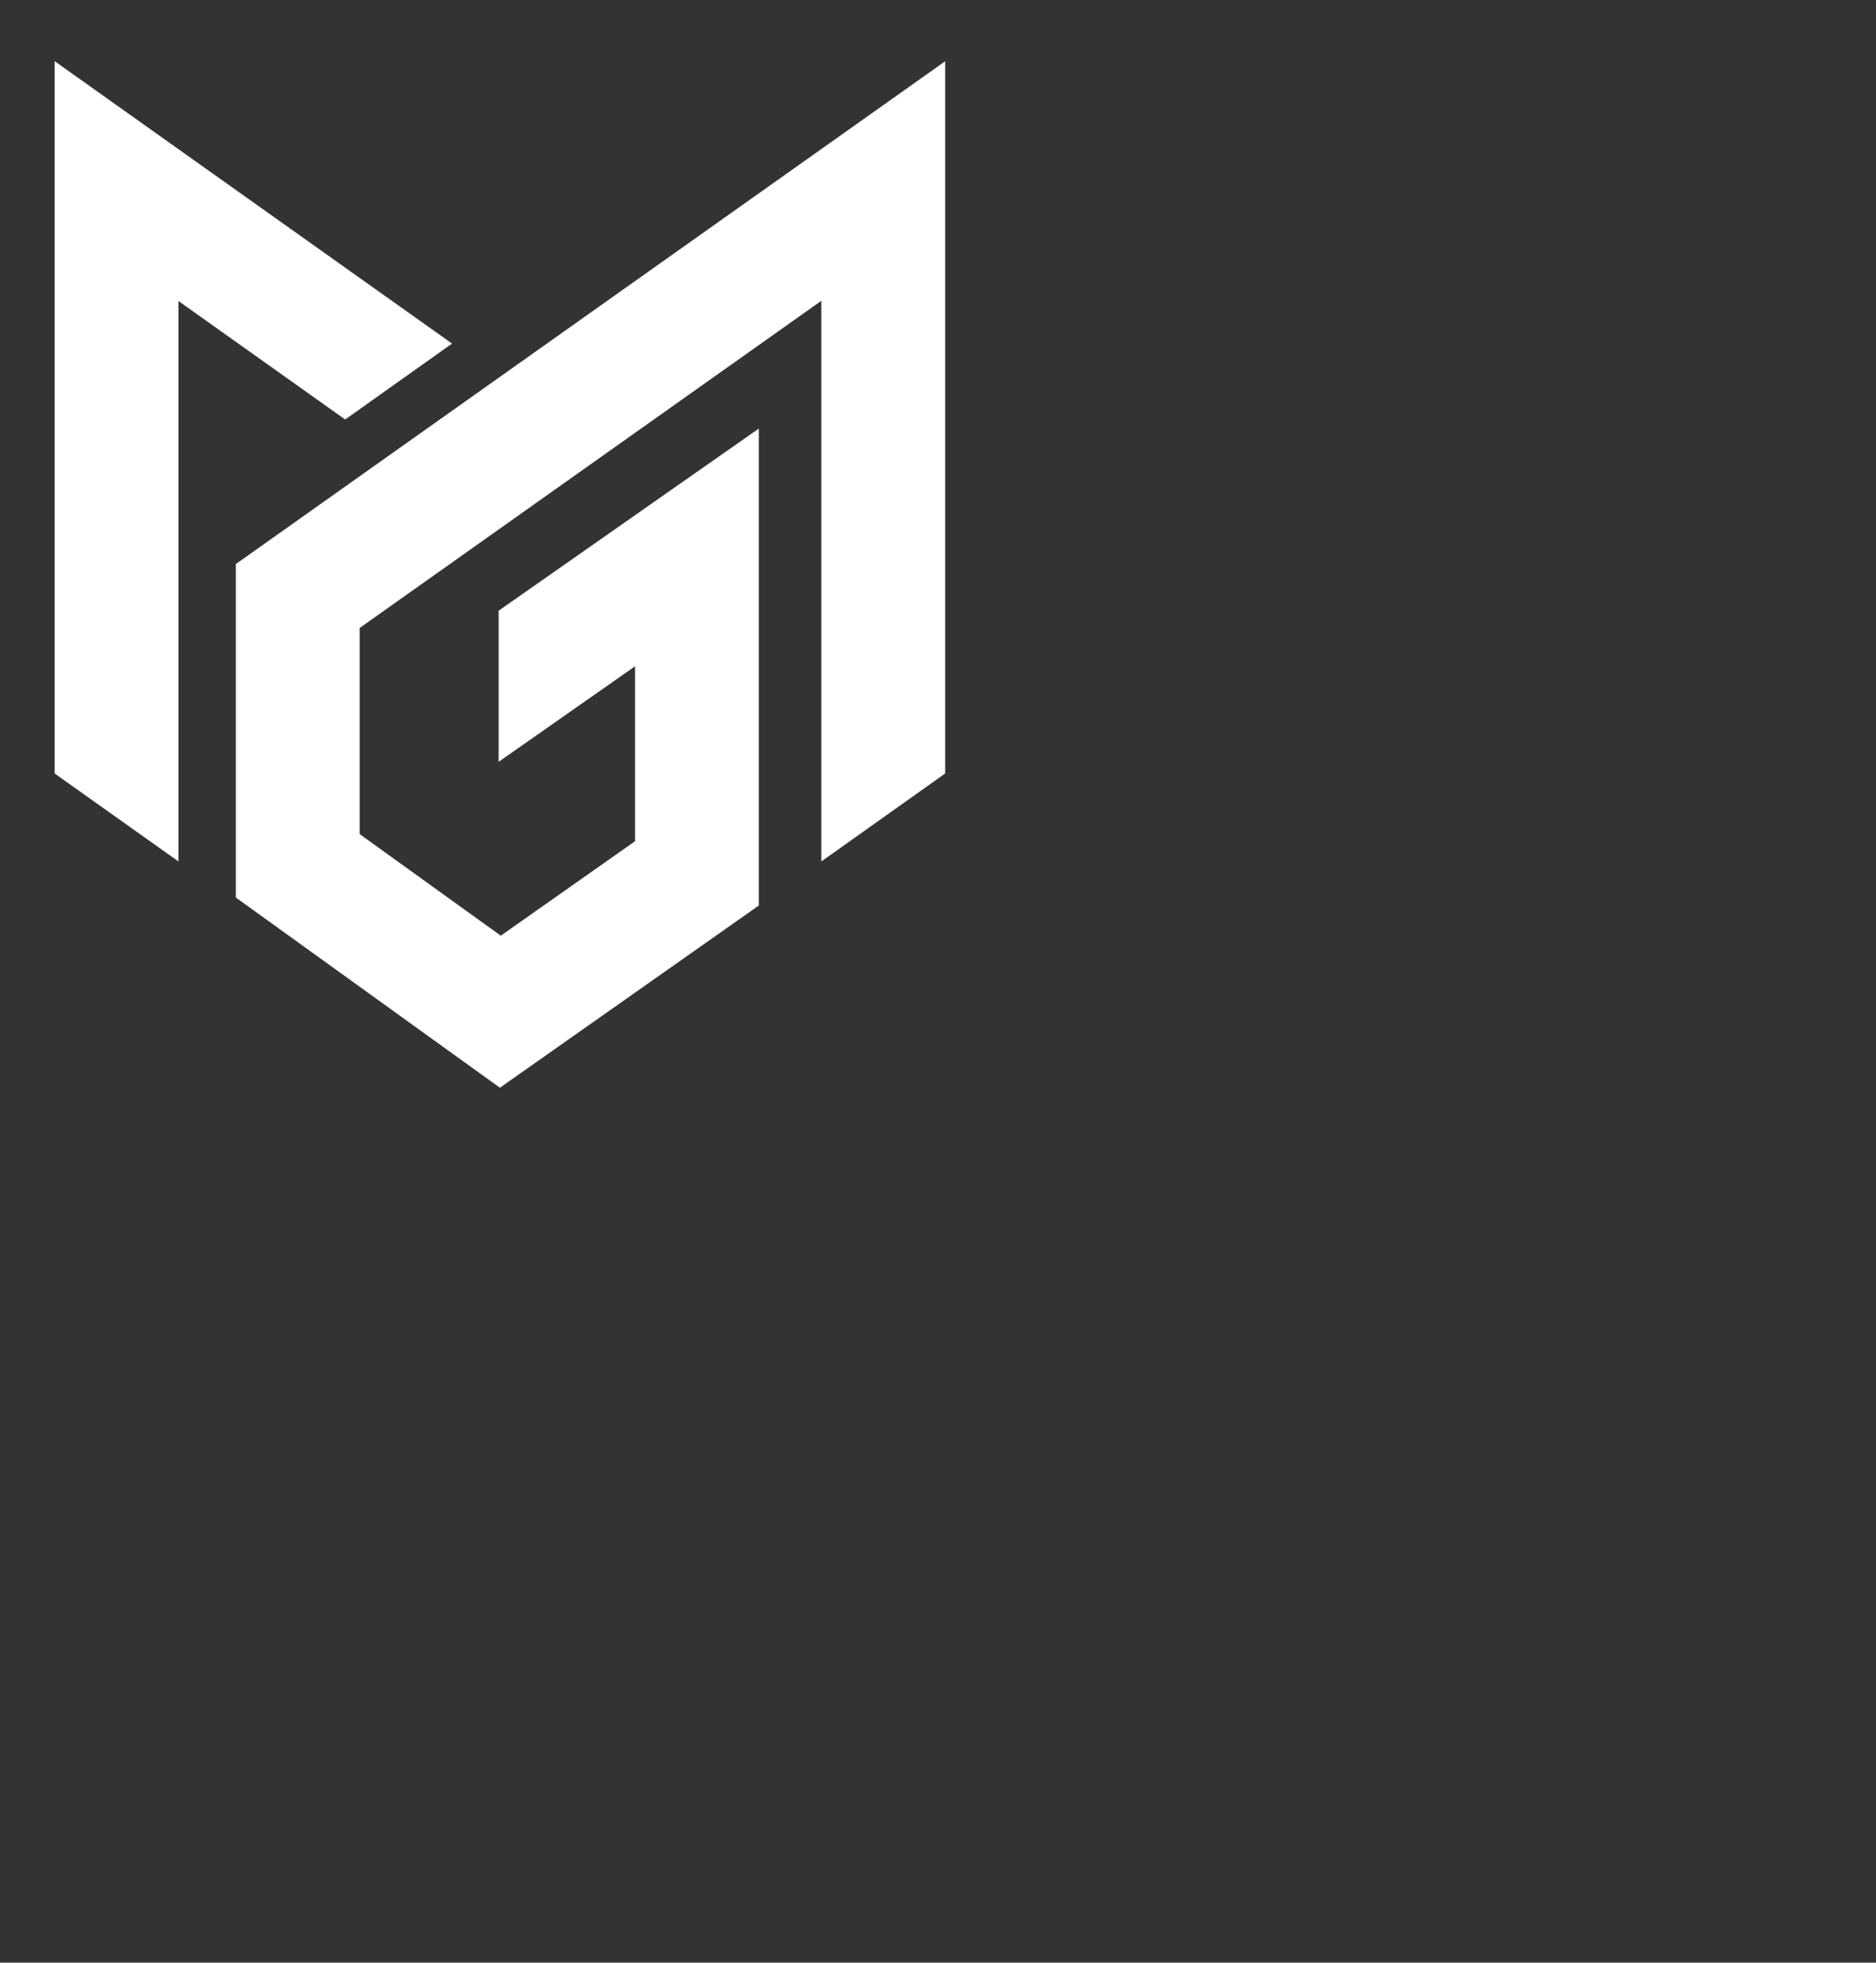
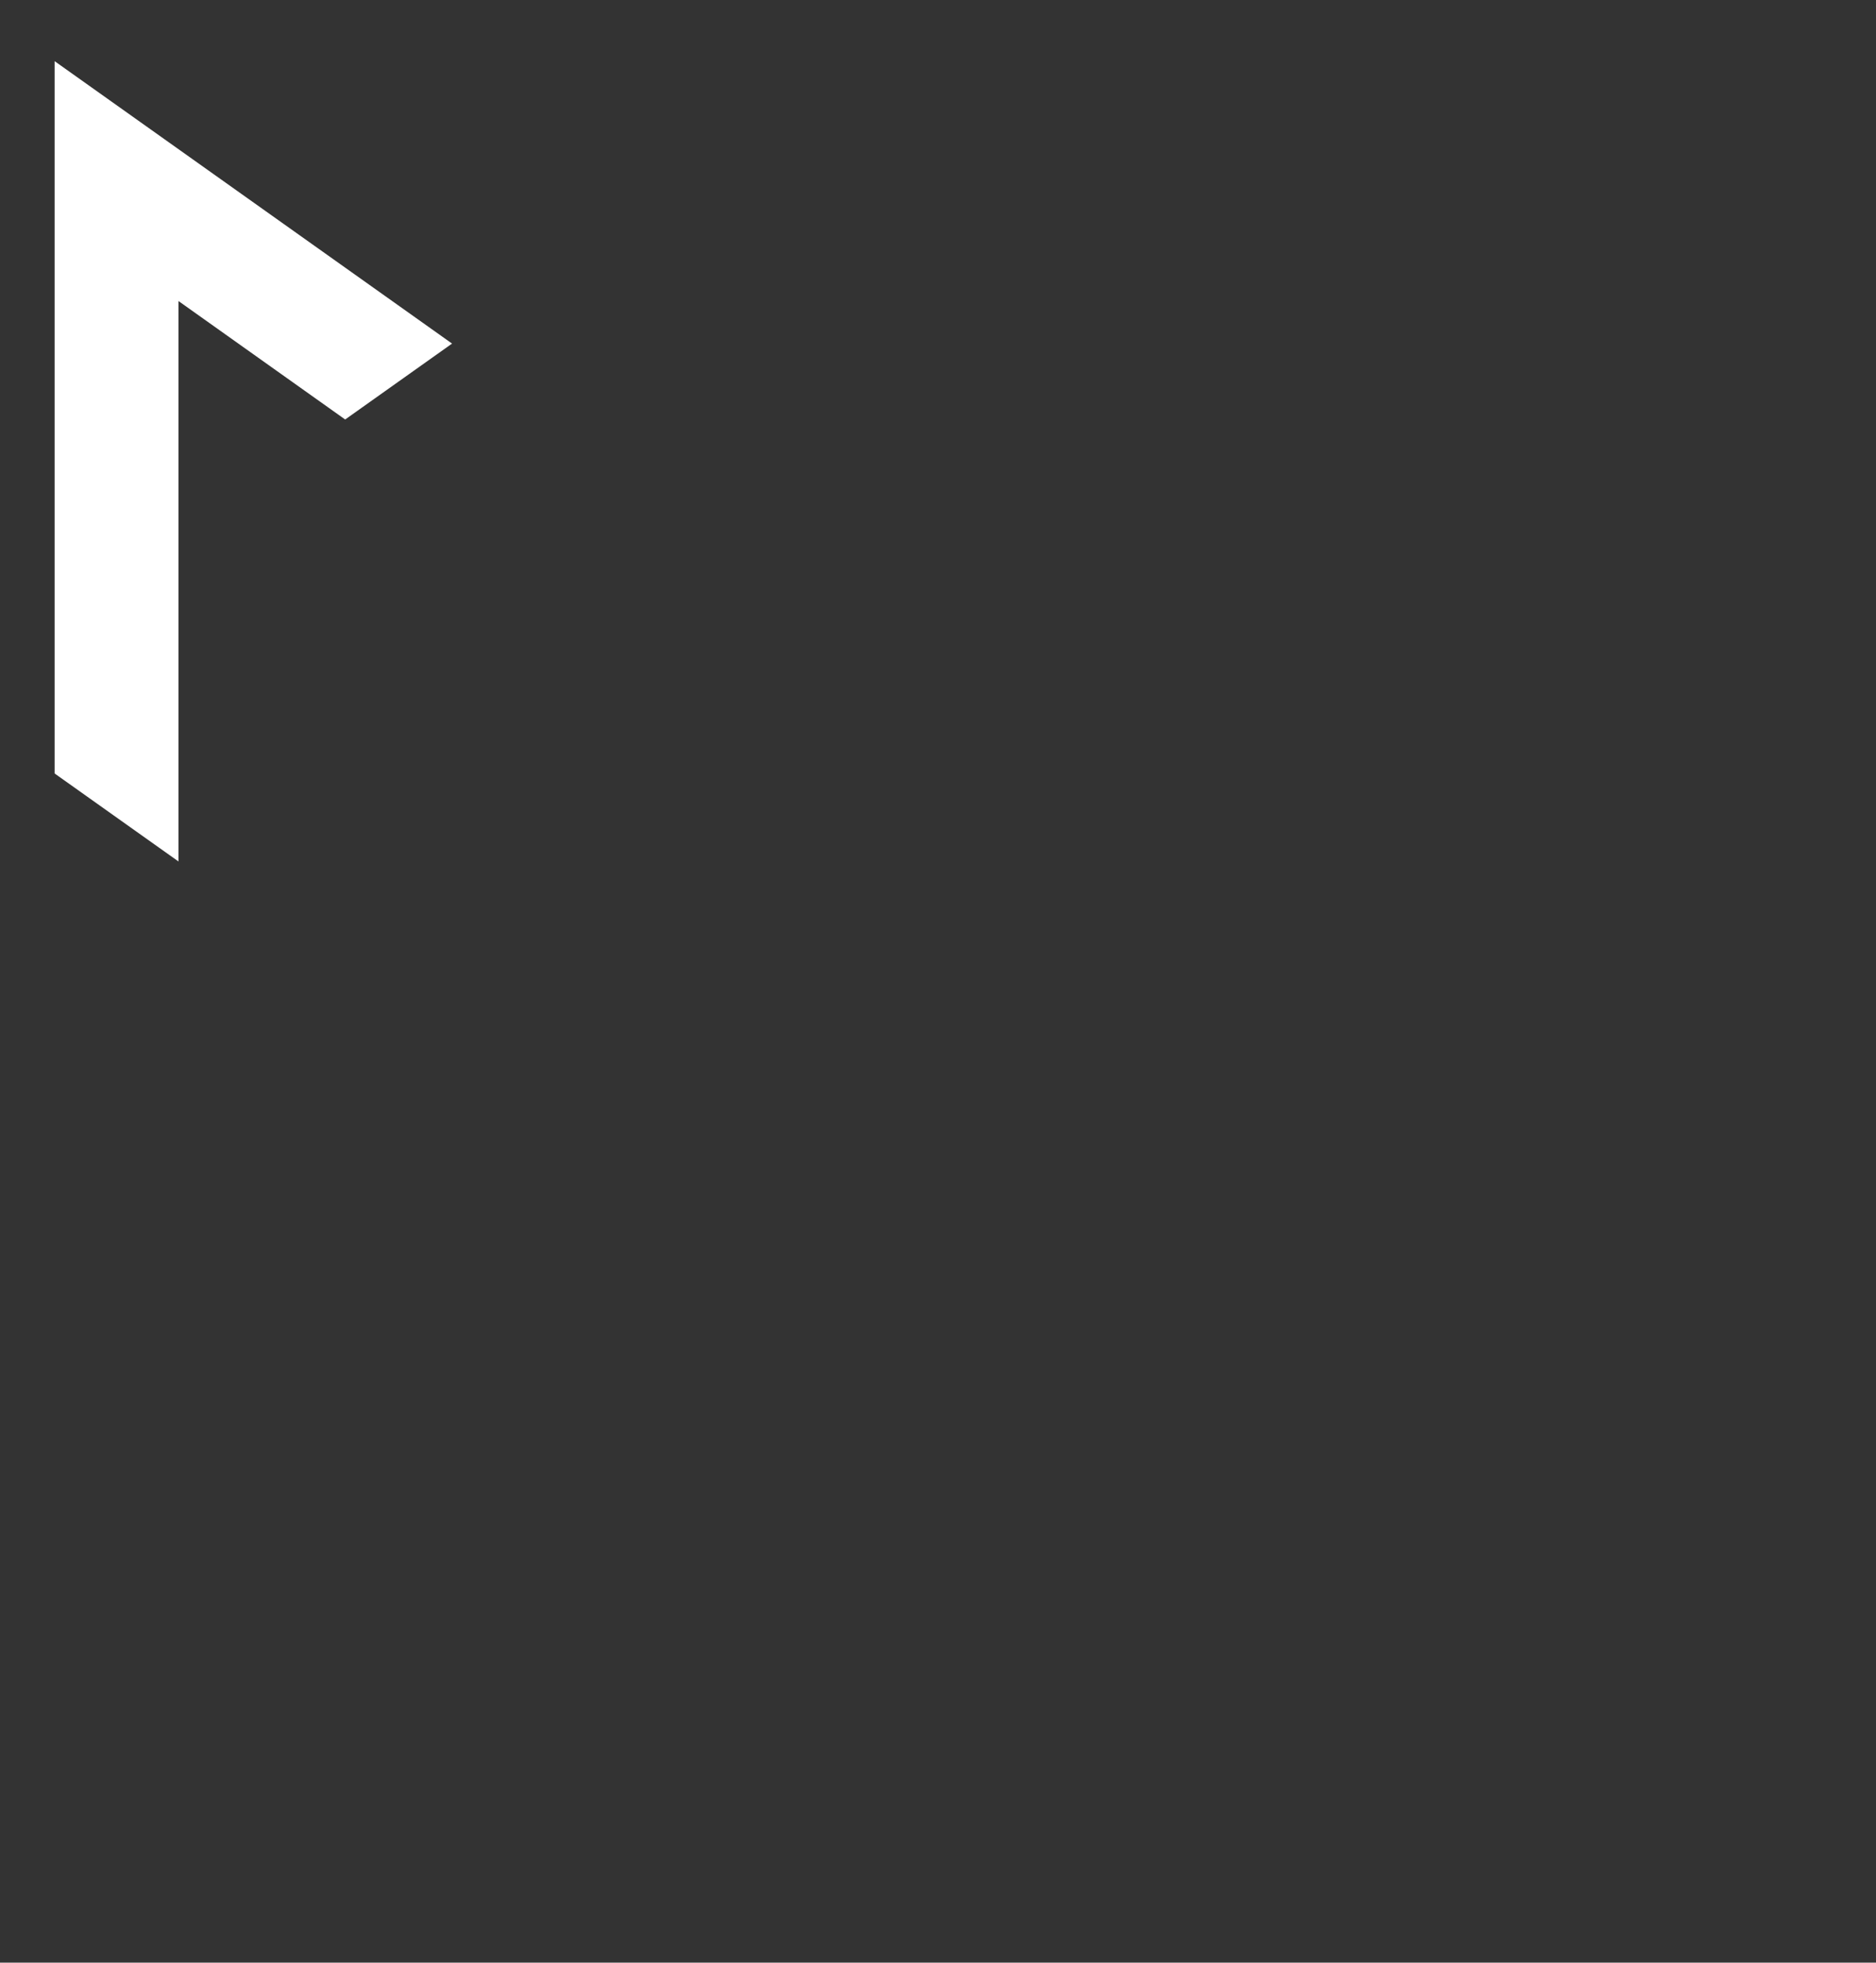
<svg xmlns="http://www.w3.org/2000/svg" id="_レイヤー_1" version="1.1" viewBox="0 0 238 249">
  <rect x="0" y="0" width="238" height="249" fill="#333333" stroke="none" />
  <defs>
    <style>
      .st0 {
        fill: #fff;
      }
    </style>
  </defs>
  <path class="st0" d="M22.64,38.19c7.35,5.22,15.99,11.37,21.15,15.03l13.56-9.63L6.93,7.76v90.37l15.71,11.16V38.19Z" />
-   <path class="st0" d="M119.9,7.78L29.92,71.56v42.31l33.5,24.13,32.85-23.12v-60.51l-33.01,23.11v19.17c3.93-2.75,10.9-7.63,17.31-12.12v22.19c-3.95,2.78-11.94,8.4-17.04,11.99-5.21-3.75-13.93-10.03-17.9-12.89v-26.15c4.99-3.54,42.28-29.97,58.57-41.51v71.13l15.71-11.16V7.78h0Z" />
</svg>